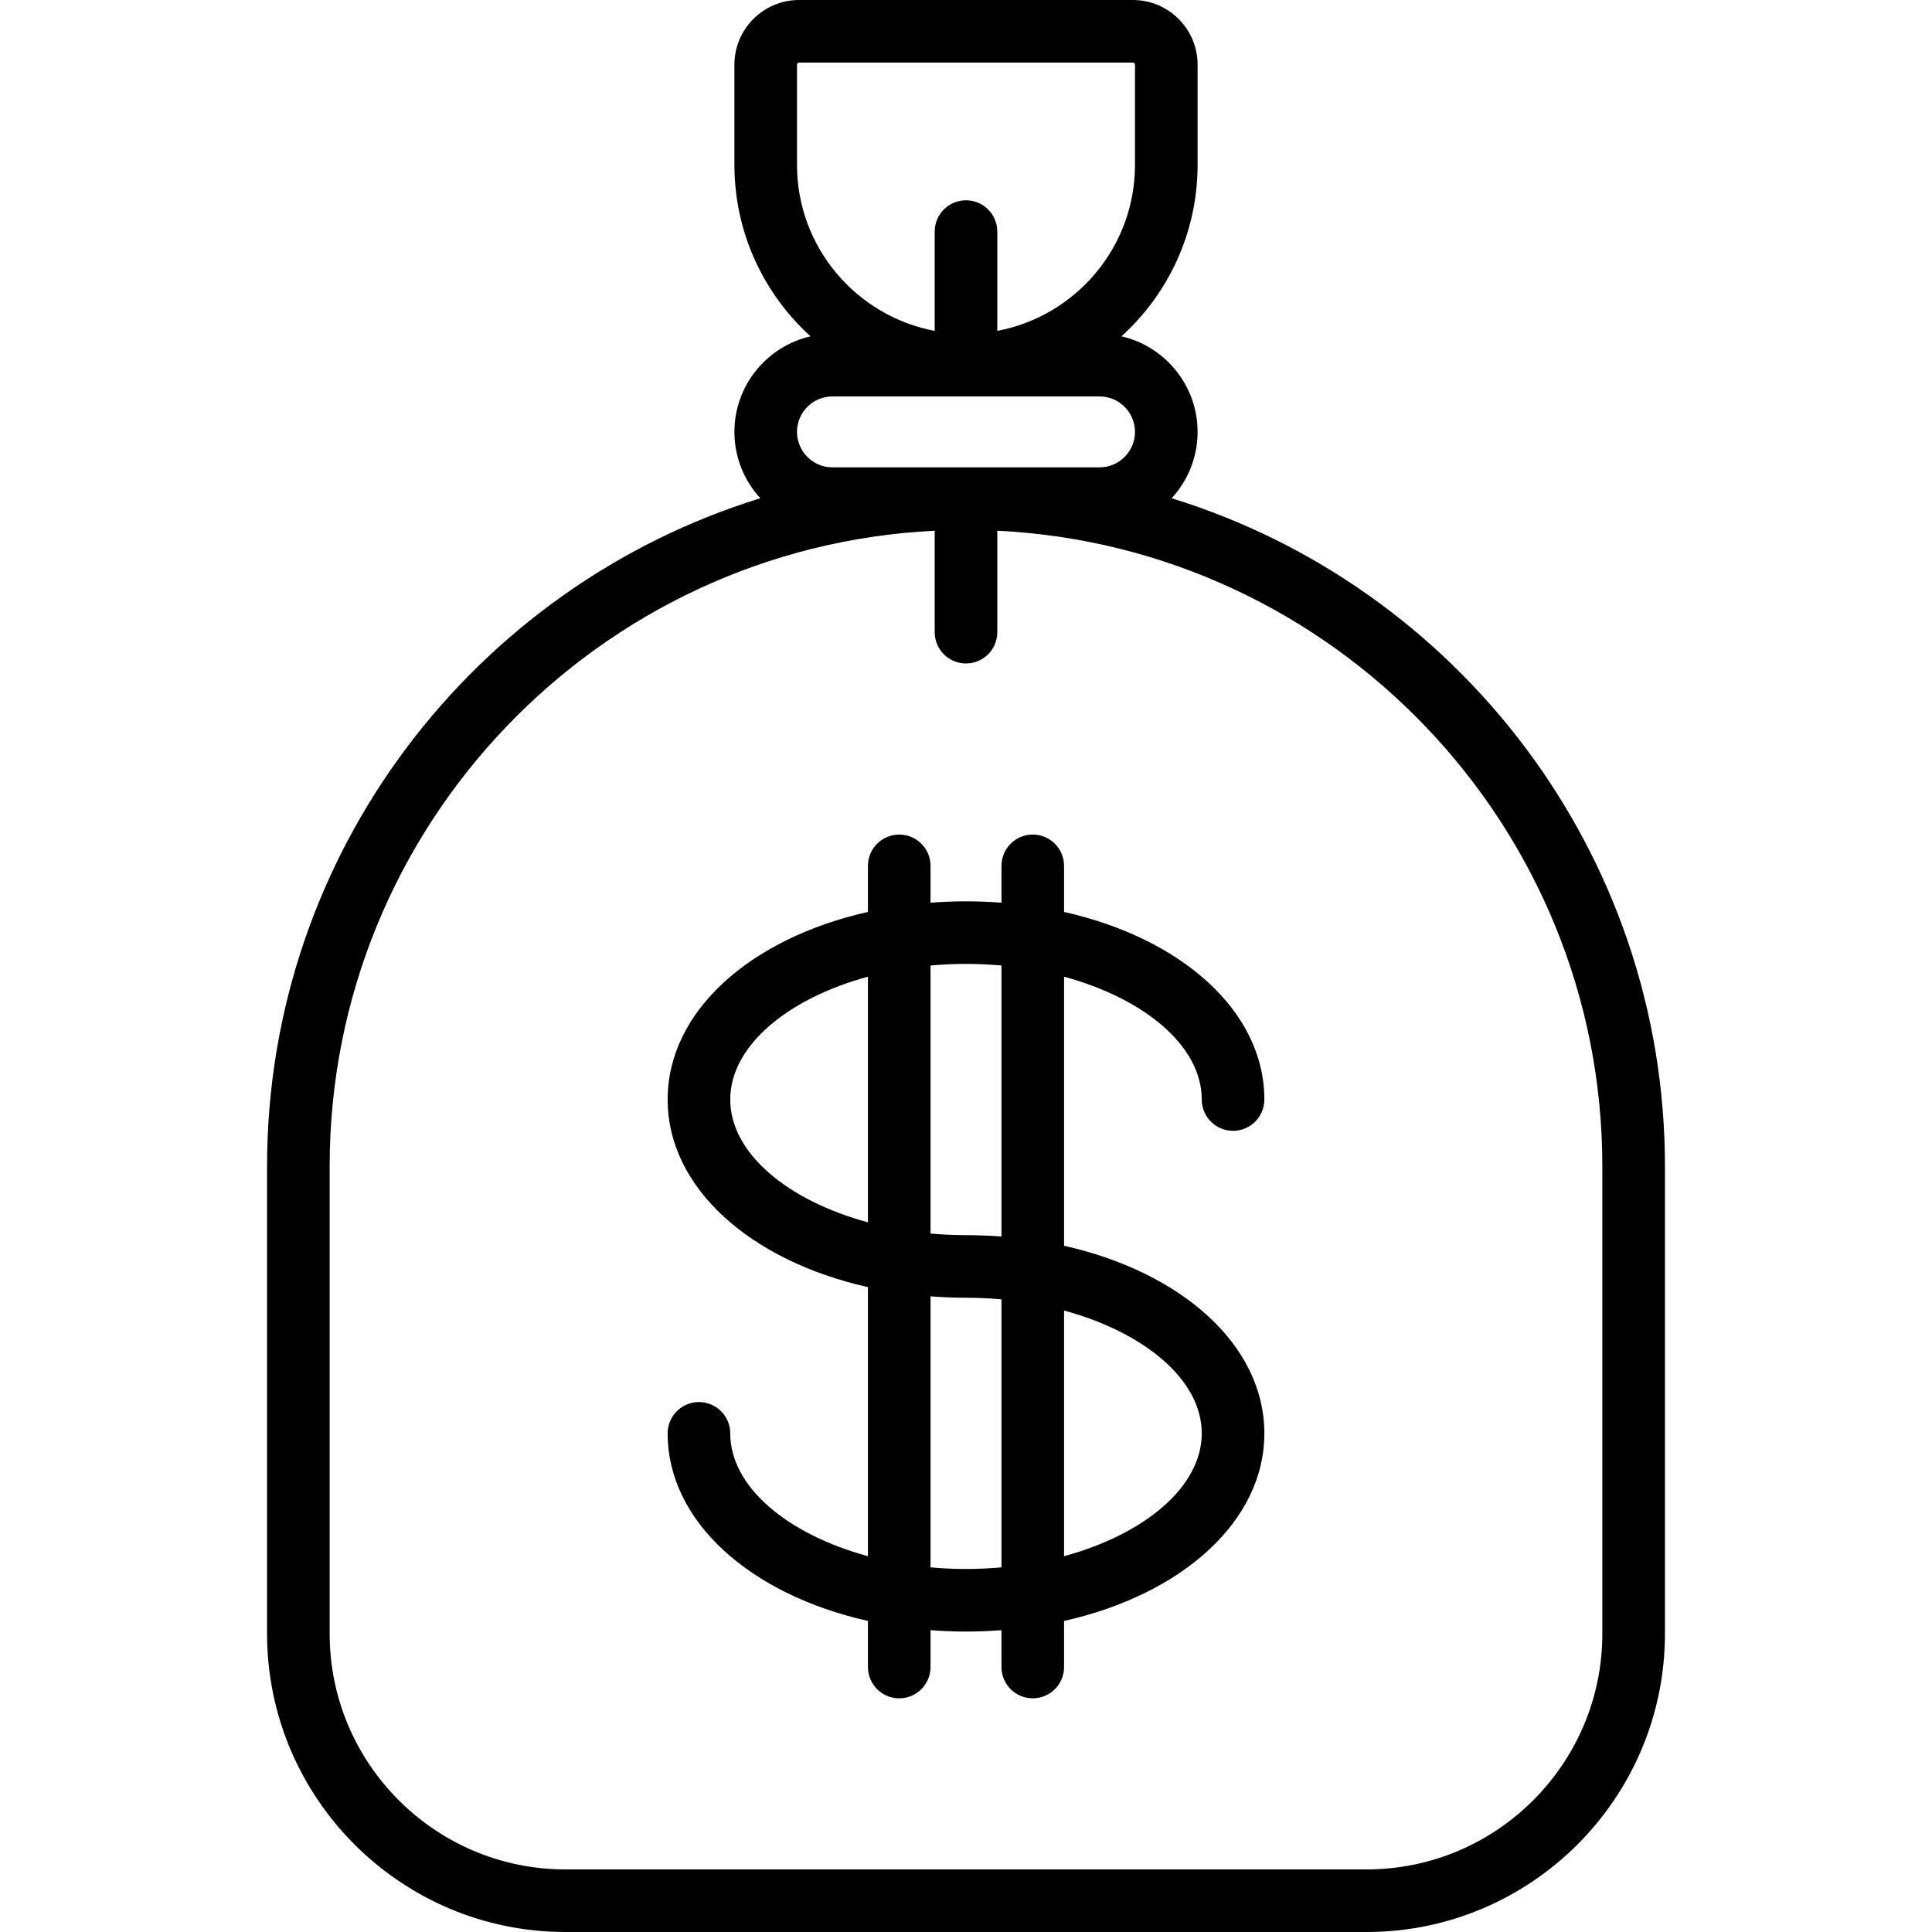
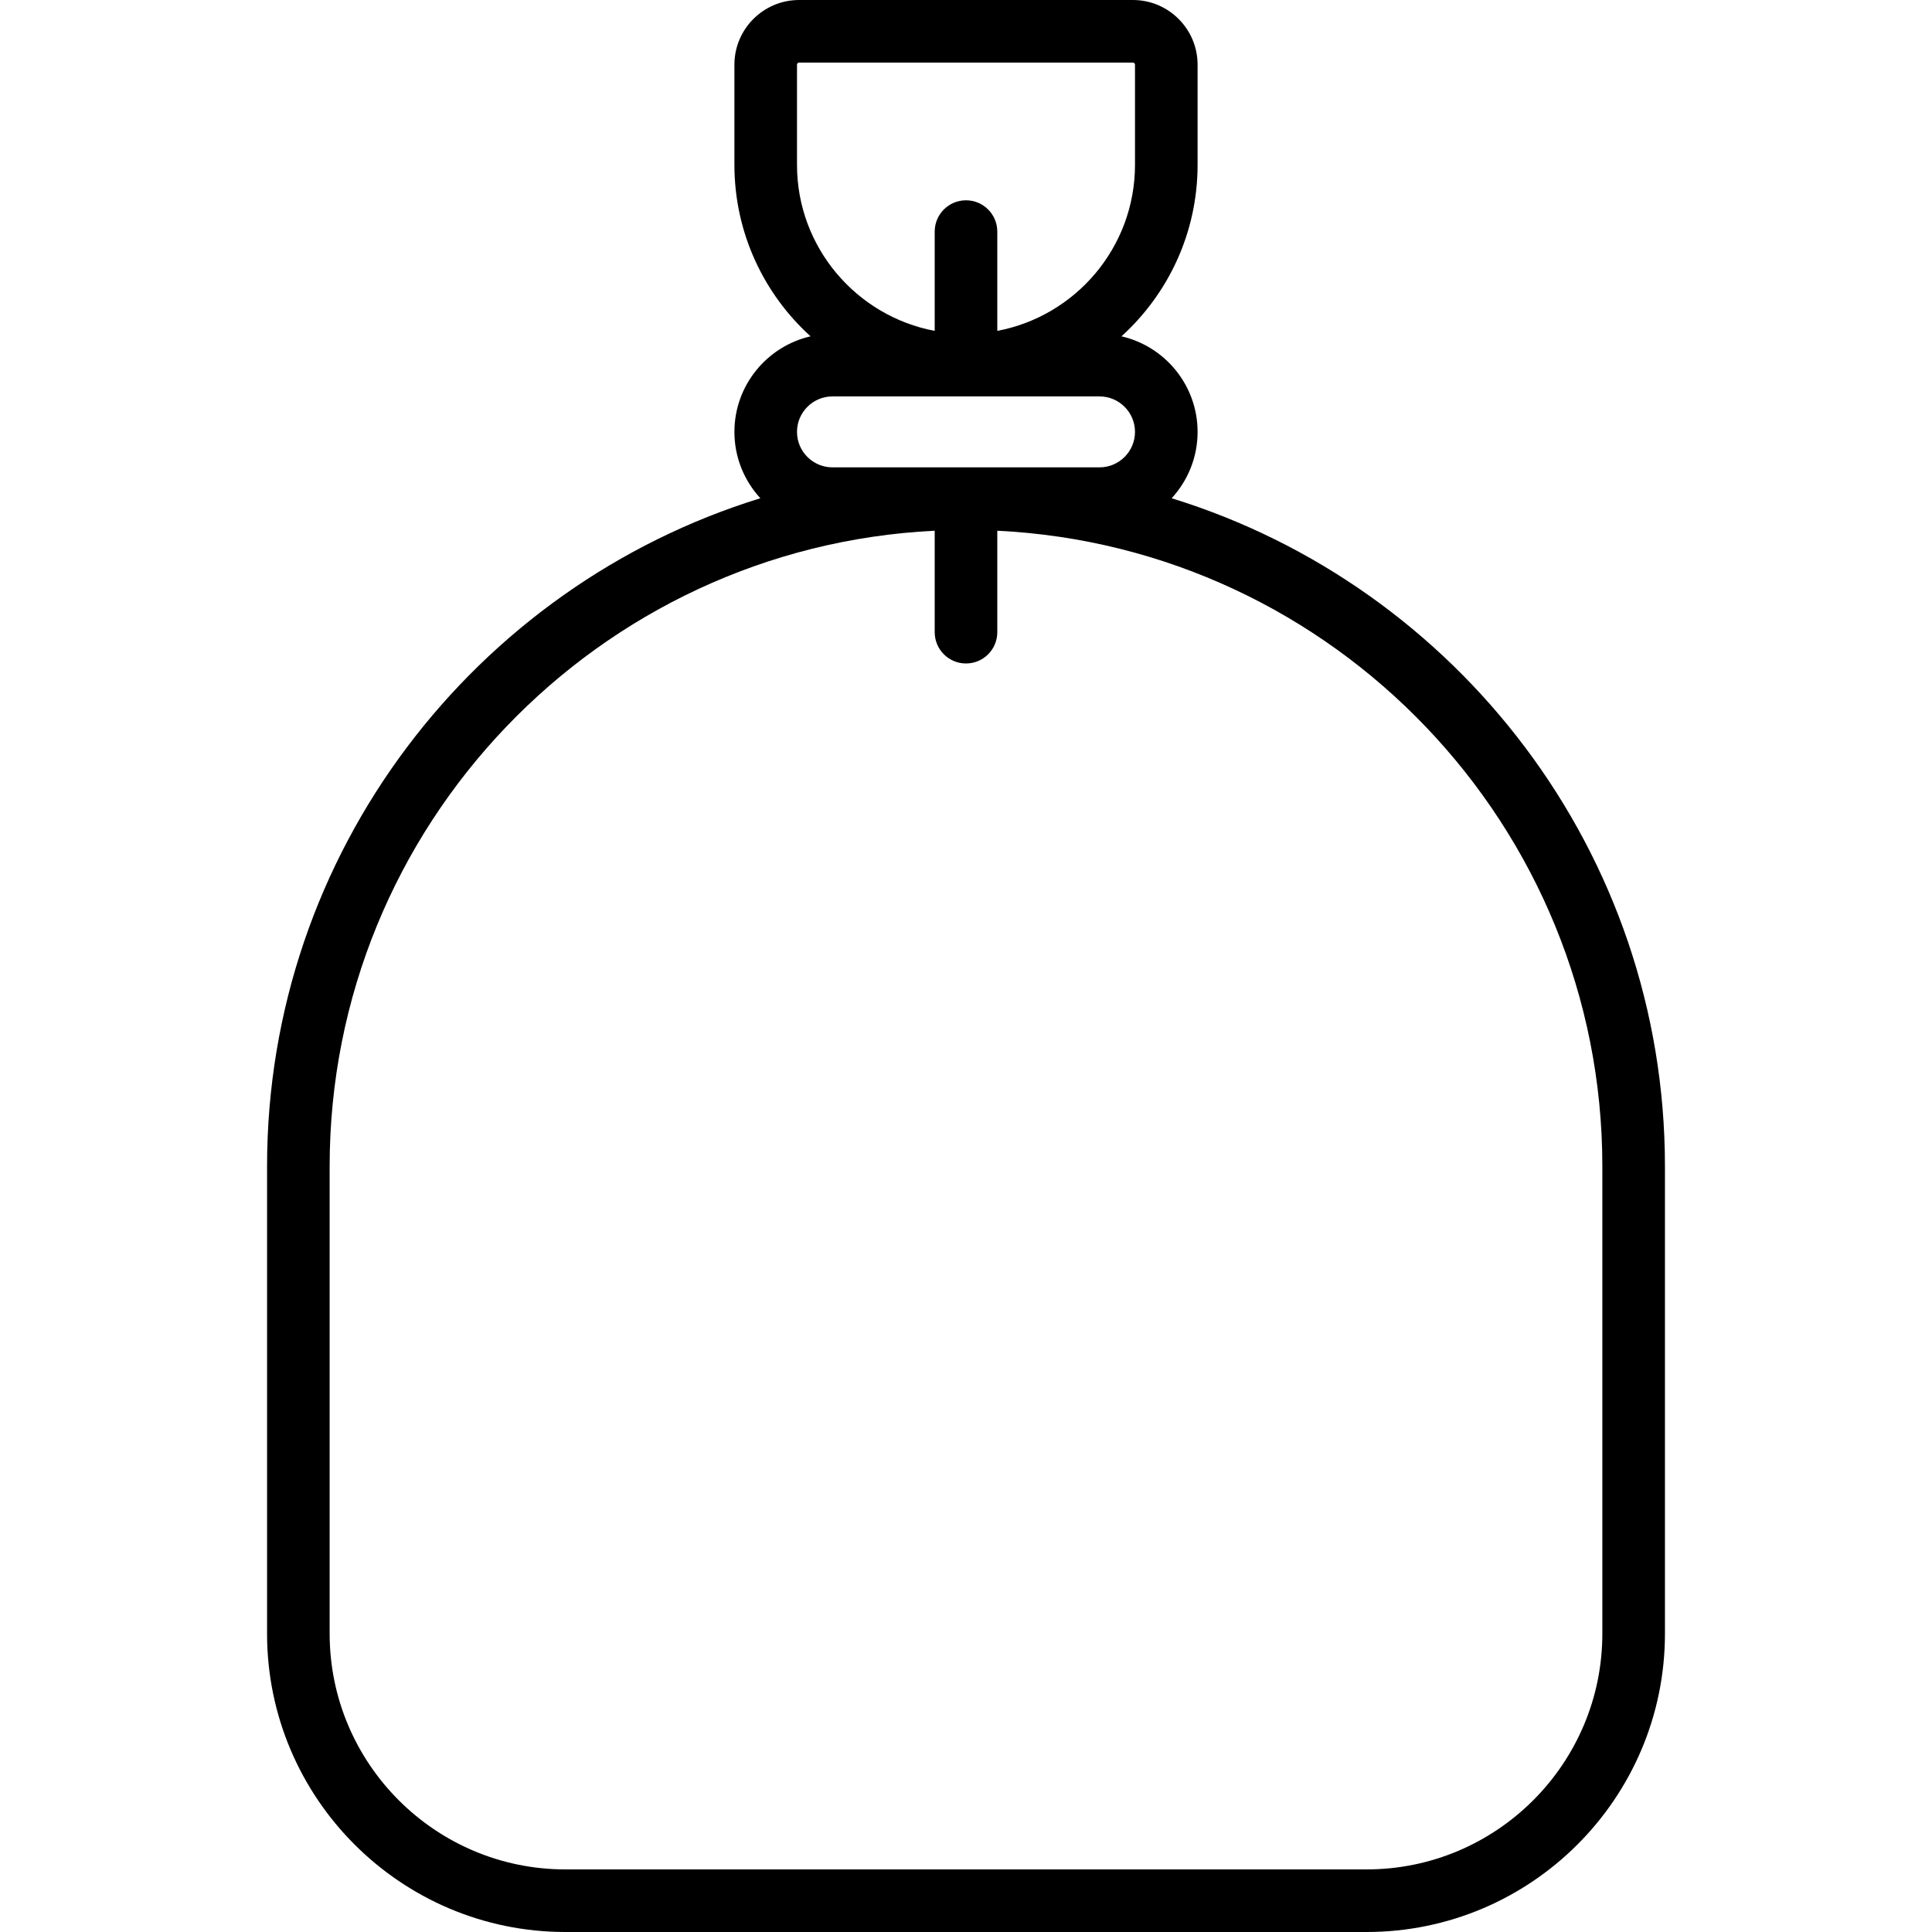
<svg xmlns="http://www.w3.org/2000/svg" version="1.1" viewBox="0 0 463 463" enable-background="new 0 0 463 463">
  <g>
    <g>
-       <path d="m288,263.5c0,4.142 3.358,7.5 7.5,7.5s7.5-3.358 7.5-7.5c0-21.14-19.792-38.632-48-44.955v-11.045c0-4.142-3.358-7.5-7.5-7.5s-7.5,3.358-7.5,7.5v8.83c-2.785-0.21-5.617-0.33-8.5-0.33s-5.715,0.12-8.5,0.33v-8.83c0-4.142-3.358-7.5-7.5-7.5s-7.5,3.358-7.5,7.5v11.045c-28.208,6.324-48,23.815-48,44.955s19.792,38.632 48,44.955v64.48c-19.279-5.239-33-16.609-33-29.435 0-4.142-3.358-7.5-7.5-7.5s-7.5,3.358-7.5,7.5c0,21.14 19.792,38.632 48,44.955v11.045c0,4.142 3.358,7.5 7.5,7.5s7.5-3.358 7.5-7.5v-8.83c2.785,0.21 5.617,0.33 8.5,0.33s5.715-0.12 8.5-0.33v8.83c0,4.142 3.358,7.5 7.5,7.5s7.5-3.358 7.5-7.5v-11.045c28.208-6.324 48-23.815 48-44.955s-19.792-38.632-48-44.955v-64.48c19.279,5.239 33,16.609 33,29.435zm-113,0c0-12.826 13.721-24.196 33-29.435v58.87c-19.279-5.239-33-16.609-33-29.435zm56.5,112.5c-2.881,0-5.72-0.132-8.5-0.386v-64.944c2.785,0.21 5.617,0.33 8.5,0.33 2.881,0 5.72,0.132 8.5,0.386v64.229c-2.78,0.253-5.619,0.385-8.5,0.385zm56.5-32.5c0,12.826-13.721,24.196-33,29.435v-58.87c19.279,5.239 33,16.609 33,29.435zm-48-47.17c-2.785-0.21-5.617-0.33-8.5-0.33-2.881,0-5.72-0.132-8.5-0.386v-64.229c2.78-0.253 5.619-0.386 8.5-0.386s5.72,0.132 8.5,0.386v64.945z" />
      <path d="m280.783,119.403c3.857-4.188 6.217-9.774 6.217-15.903 0-11.15-7.809-20.505-18.243-22.9 11.199-10.161 18.243-24.823 18.243-41.1v-24c0-8.547-6.953-15.5-15.5-15.5h-80c-8.547,0-15.5,6.953-15.5,15.5v24c0,16.277 7.044,30.939 18.243,41.1-10.434,2.395-18.243,11.75-18.243,22.9 0,6.129 2.36,11.715 6.217,15.903-68.383,21.093-118.217,84.882-118.217,160.097v112c0,39.425 32.075,71.5 71.5,71.5h192c39.425,0 71.5-32.075 71.5-71.5v-112c0-75.215-49.834-139.004-118.217-160.097zm-89.783-79.903v-24c0-0.276 0.224-0.5 0.5-0.5h80c0.276,0 0.5,0.224 0.5,0.5v24c0,19.768-14.241,36.264-33,39.792v-23.792c0-4.142-3.358-7.5-7.5-7.5s-7.5,3.358-7.5,7.5v23.792c-18.759-3.528-33-20.024-33-39.792zm8.5,72.5c-4.687,0-8.5-3.813-8.5-8.5s3.813-8.5 8.5-8.5h64c4.687,0 8.5,3.813 8.5,8.5s-3.813,8.5-8.5,8.5h-64zm184.5,279.5c0,31.154-25.346,56.5-56.5,56.5h-192c-31.154,0-56.5-25.346-56.5-56.5v-112c0-81.574 64.381-148.39 145-152.314v24.314c0,4.142 3.358,7.5 7.5,7.5s7.5-3.358 7.5-7.5v-24.314c80.619,3.924 145,70.74 145,152.314v112z" />
    </g>
  </g>
</svg>